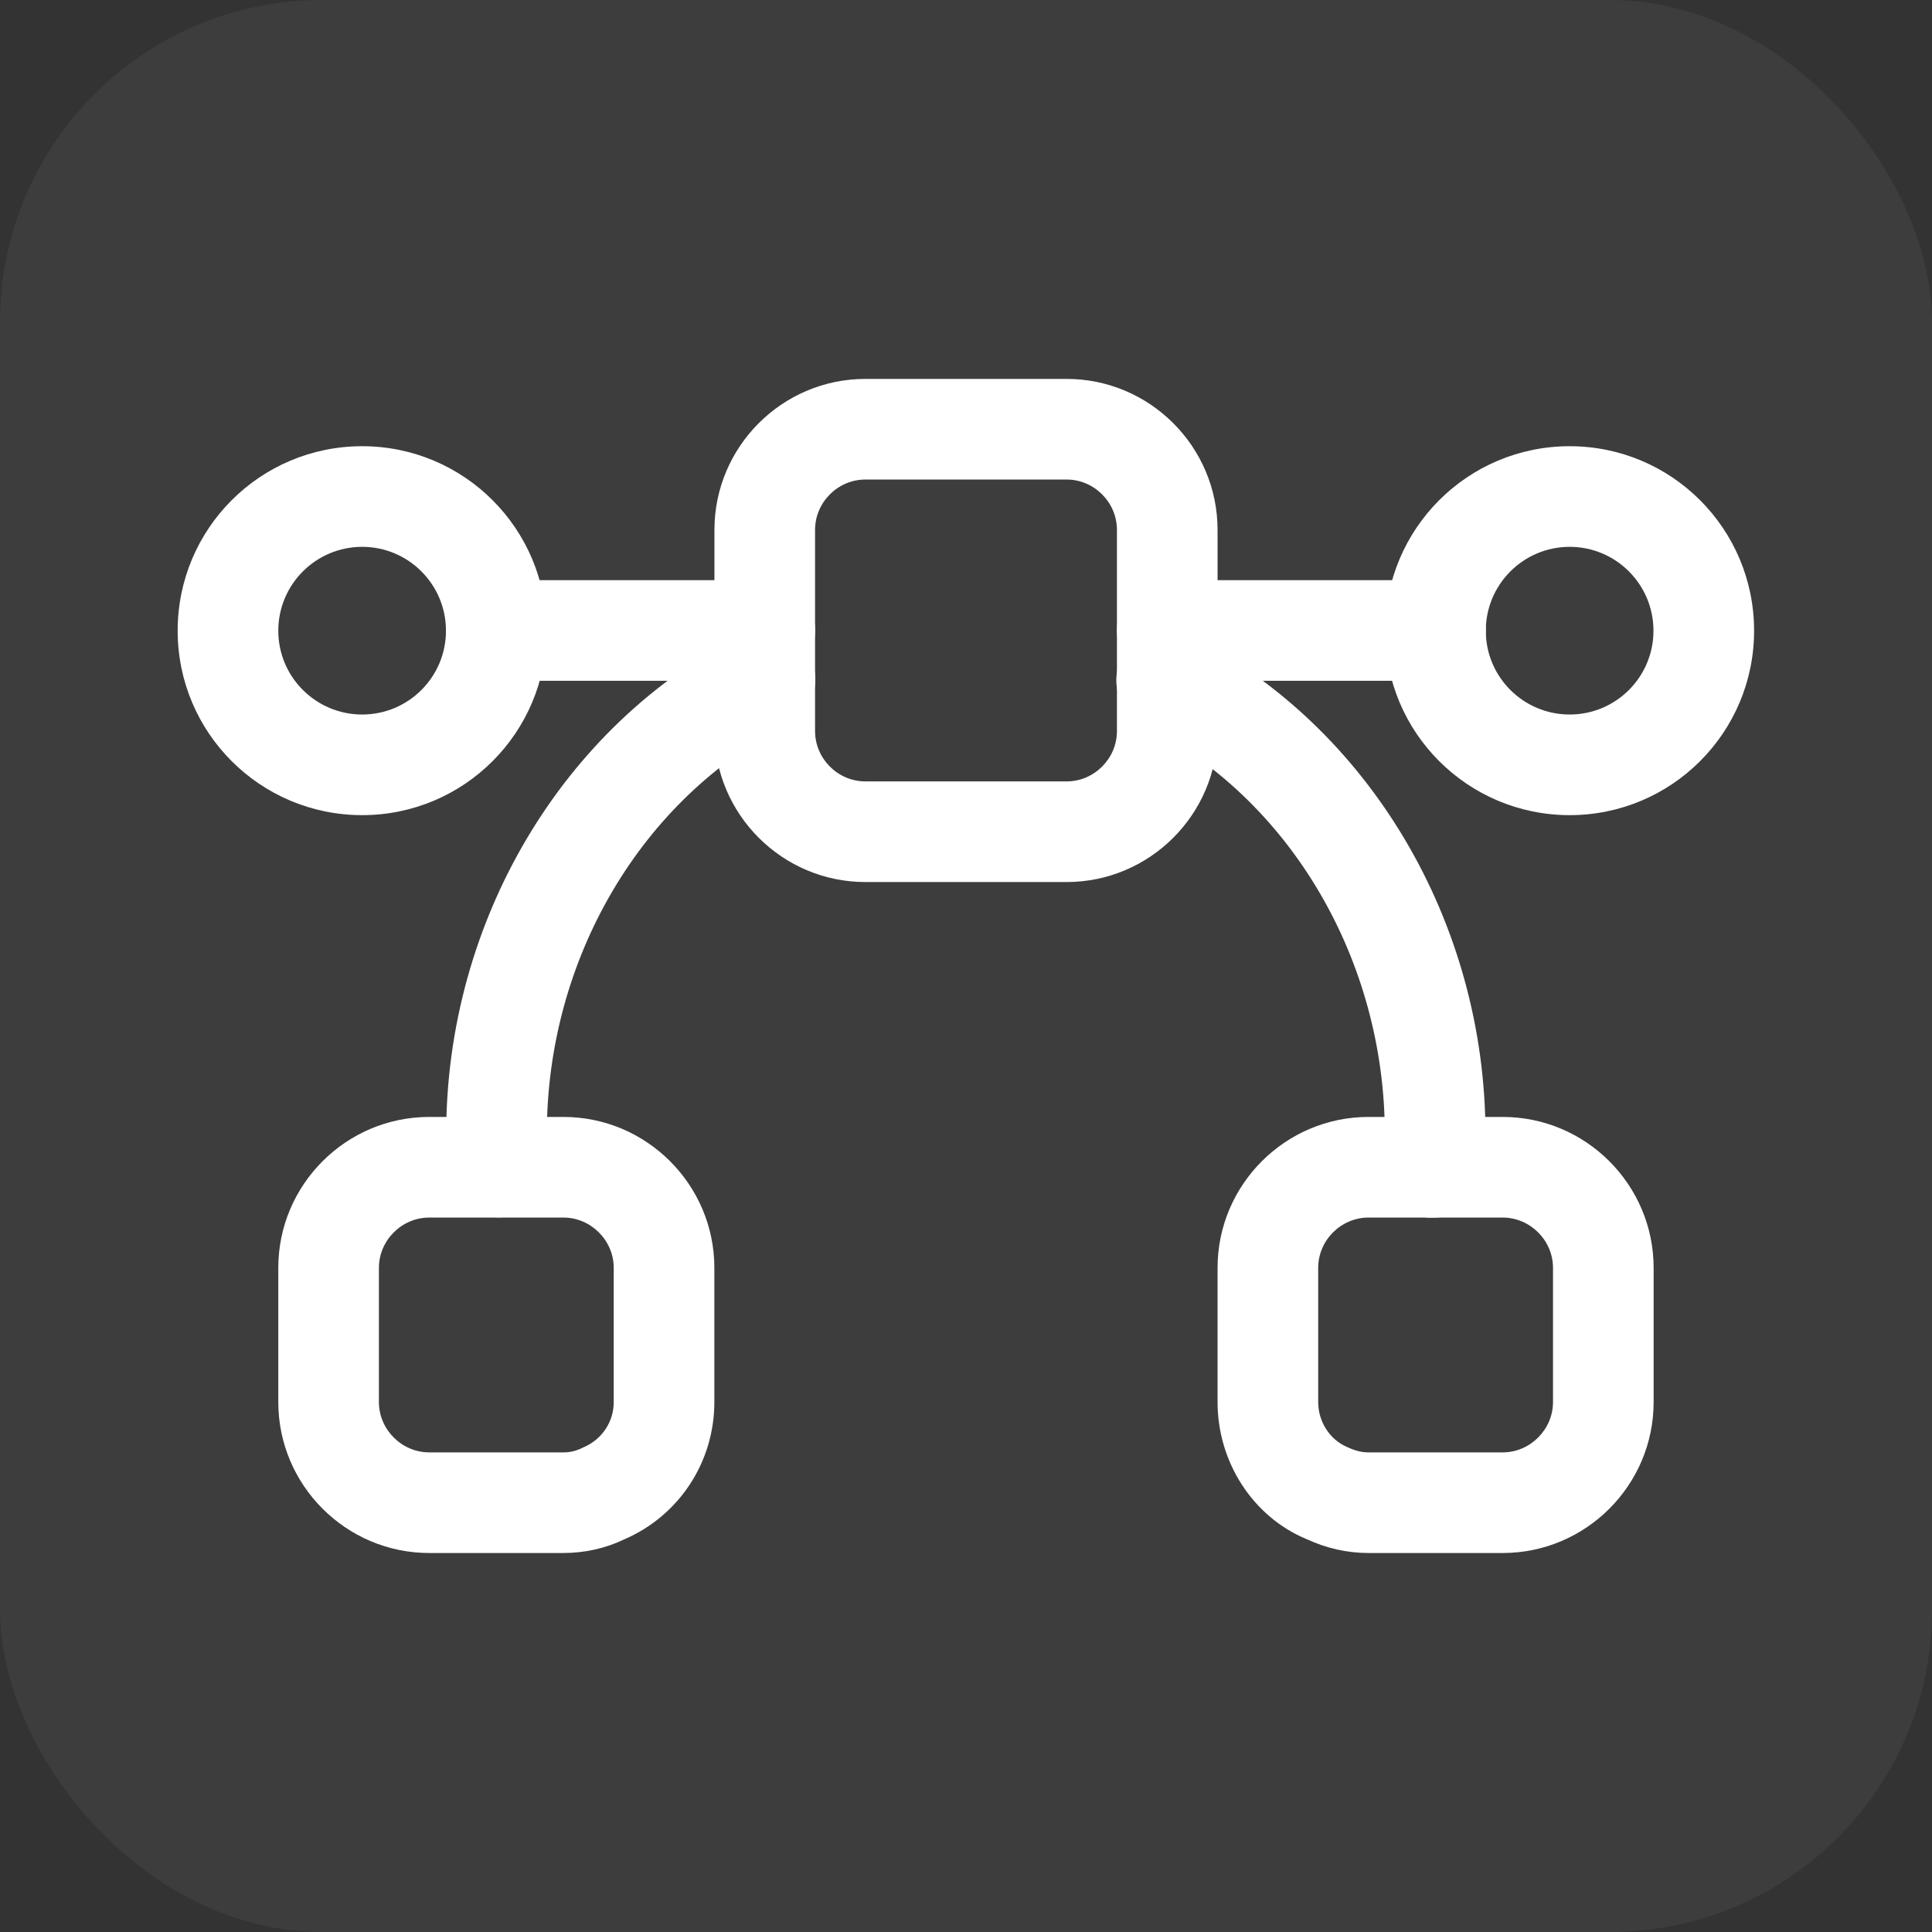
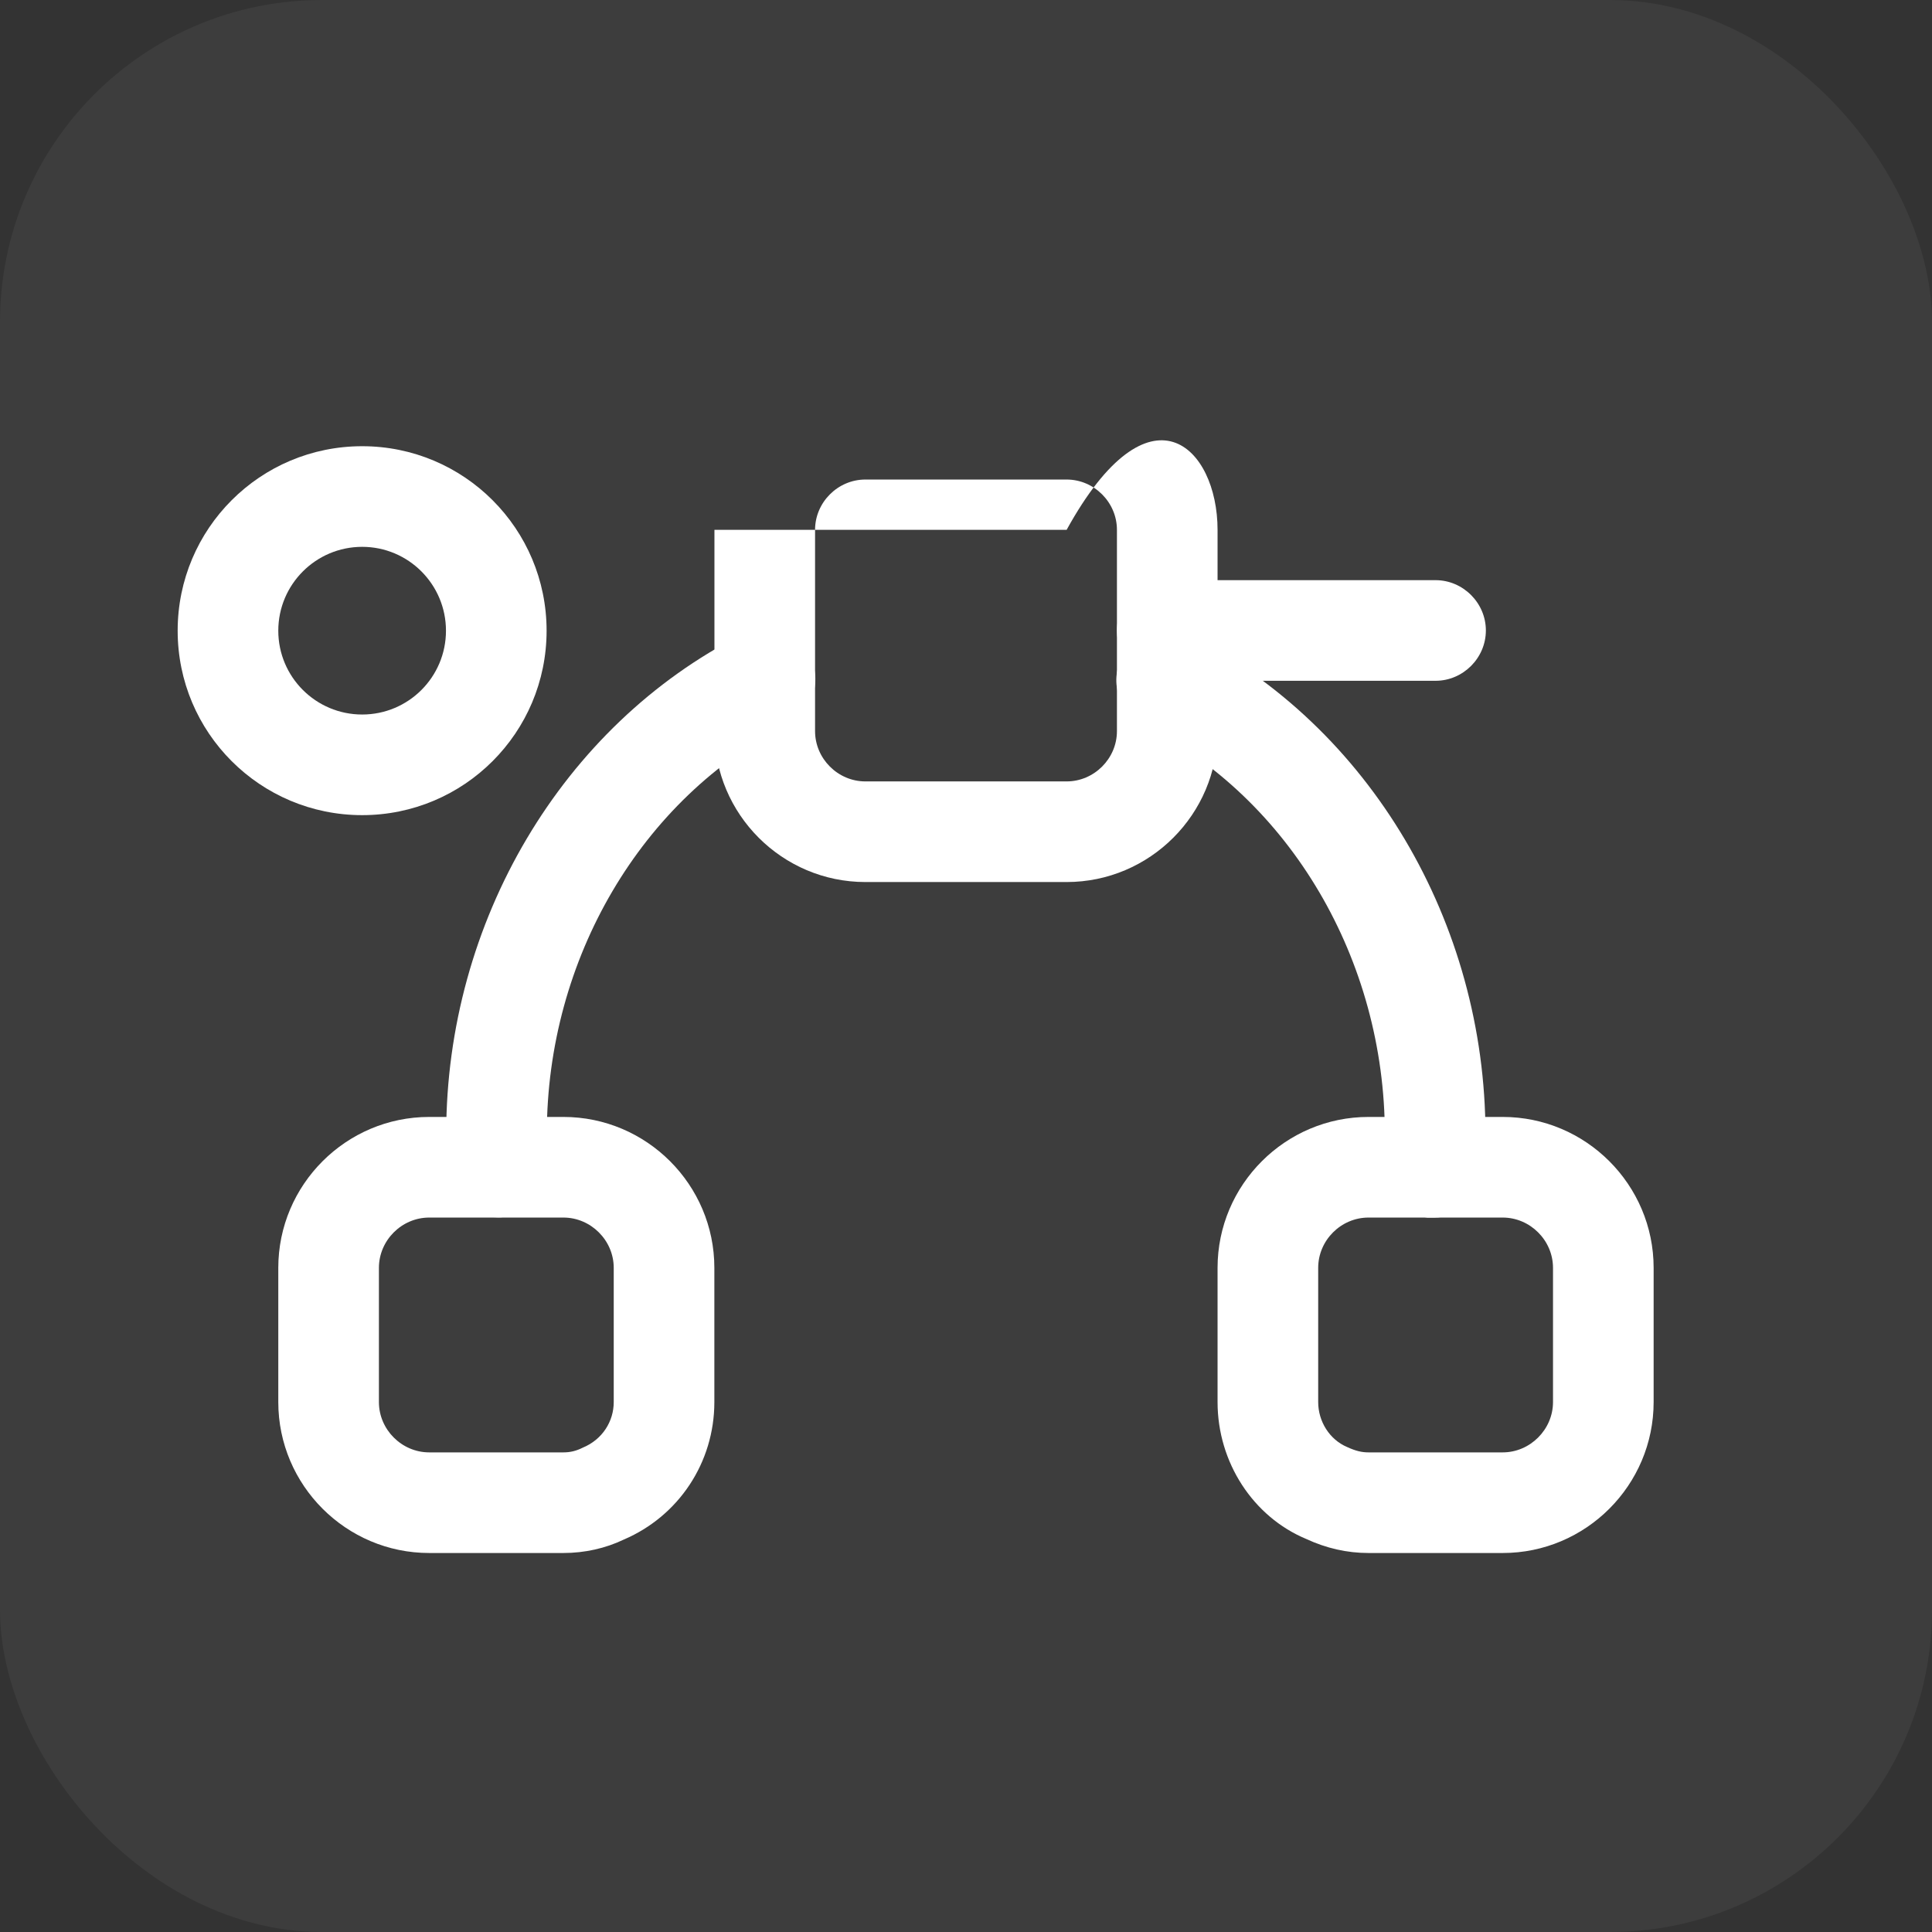
<svg xmlns="http://www.w3.org/2000/svg" width="24" height="24" viewBox="0 0 24 24" fill="none">
  <rect x="0" y="0" width="24" height="24" fill="#333333" stroke="none" />
  <rect width="24" height="24" rx="4" fill="white" fill-opacity="0.05" />
  <path d="M4.499 10.126C3.232 10.126 2.207 9.101 2.207 7.835C2.207 6.568 3.232 5.543 4.499 5.543C5.765 5.543 6.79 6.568 6.79 7.835C6.79 9.101 5.765 10.126 4.499 10.126ZM4.499 6.793C3.924 6.793 3.457 7.26 3.457 7.835C3.457 8.41 3.924 8.876 4.499 8.876C5.074 8.876 5.54 8.41 5.54 7.835C5.54 7.26 5.074 6.793 4.499 6.793Z" fill="white" />
-   <path d="M19.499 10.126C18.232 10.126 17.207 9.101 17.207 7.835C17.207 6.568 18.232 5.543 19.499 5.543C20.765 5.543 21.79 6.568 21.79 7.835C21.79 9.101 20.765 10.126 19.499 10.126ZM19.499 6.793C18.924 6.793 18.457 7.26 18.457 7.835C18.457 8.41 18.924 8.876 19.499 8.876C20.074 8.876 20.54 8.41 20.54 7.835C20.54 7.26 20.074 6.793 19.499 6.793Z" fill="white" />
  <path d="M17.833 8.457H14.5C14.158 8.457 13.875 8.174 13.875 7.832C13.875 7.49 14.158 7.207 14.5 7.207H17.833C18.175 7.207 18.458 7.49 18.458 7.832C18.458 8.174 18.175 8.457 17.833 8.457Z" fill="white" />
-   <path d="M9.501 8.457H6.168C5.826 8.457 5.543 8.174 5.543 7.832C5.543 7.49 5.826 7.207 6.168 7.207H9.501C9.843 7.207 10.126 7.49 10.126 7.832C10.126 8.174 9.843 8.457 9.501 8.457Z" fill="white" />
  <path d="M6.999 19.292H5.332C4.299 19.292 3.457 18.45 3.457 17.417V15.75C3.457 14.717 4.299 13.875 5.332 13.875H6.999C8.032 13.875 8.874 14.717 8.874 15.75V17.417C8.874 18.167 8.432 18.833 7.749 19.125C7.524 19.233 7.265 19.292 6.999 19.292ZM5.332 15.125C4.99 15.125 4.707 15.408 4.707 15.75V17.417C4.707 17.758 4.99 18.042 5.332 18.042H6.999C7.082 18.042 7.157 18.025 7.24 17.983C7.482 17.883 7.624 17.658 7.624 17.417V15.75C7.624 15.408 7.34 15.125 6.999 15.125H5.332Z" fill="white" />
  <path d="M18.667 19.292H17C16.733 19.292 16.475 19.233 16.225 19.117C15.567 18.842 15.125 18.167 15.125 17.417V15.75C15.125 14.717 15.967 13.875 17 13.875H18.667C19.7 13.875 20.542 14.717 20.542 15.75V17.417C20.542 18.45 19.7 19.292 18.667 19.292ZM17 15.125C16.658 15.125 16.375 15.408 16.375 15.75V17.417C16.375 17.658 16.517 17.883 16.733 17.975C16.842 18.025 16.917 18.042 17 18.042H18.667C19.008 18.042 19.292 17.758 19.292 17.417V15.75C19.292 15.408 19.008 15.125 18.667 15.125H17Z" fill="white" />
-   <path d="M13.25 10.957H10.75C9.717 10.957 8.875 10.115 8.875 9.082V6.582C8.875 5.549 9.717 4.707 10.75 4.707H13.25C14.283 4.707 15.125 5.549 15.125 6.582V9.082C15.125 10.115 14.283 10.957 13.25 10.957ZM10.75 5.957C10.408 5.957 10.125 6.24 10.125 6.582V9.082C10.125 9.424 10.408 9.707 10.75 9.707H13.25C13.592 9.707 13.875 9.424 13.875 9.082V6.582C13.875 6.24 13.592 5.957 13.25 5.957H10.75Z" fill="white" />
+   <path d="M13.25 10.957H10.75C9.717 10.957 8.875 10.115 8.875 9.082V6.582H13.25C14.283 4.707 15.125 5.549 15.125 6.582V9.082C15.125 10.115 14.283 10.957 13.25 10.957ZM10.75 5.957C10.408 5.957 10.125 6.24 10.125 6.582V9.082C10.125 9.424 10.408 9.707 10.75 9.707H13.25C13.592 9.707 13.875 9.424 13.875 9.082V6.582C13.875 6.24 13.592 5.957 13.25 5.957H10.75Z" fill="white" />
  <path d="M17.811 15.126C17.786 15.126 17.761 15.126 17.736 15.126C17.394 15.085 17.144 14.776 17.186 14.435C17.203 14.318 17.203 14.21 17.203 14.093C17.203 11.926 16.028 9.926 14.211 9.01C13.903 8.851 13.778 8.476 13.936 8.168C14.094 7.86 14.469 7.735 14.778 7.893C17.011 9.026 18.453 11.46 18.453 14.093C18.453 14.26 18.444 14.418 18.419 14.585C18.394 14.893 18.128 15.126 17.811 15.126Z" fill="white" />
  <path d="M6.193 15.123C5.876 15.123 5.61 14.889 5.576 14.573C5.56 14.406 5.543 14.248 5.543 14.081C5.543 11.448 6.985 9.015 9.218 7.881C9.526 7.723 9.901 7.848 10.06 8.156C10.218 8.465 10.093 8.84 9.785 8.998C7.968 9.915 6.793 11.915 6.793 14.081C6.793 14.198 6.801 14.306 6.81 14.423C6.851 14.765 6.601 15.073 6.26 15.114C6.243 15.123 6.218 15.123 6.193 15.123Z" fill="white" />
</svg>